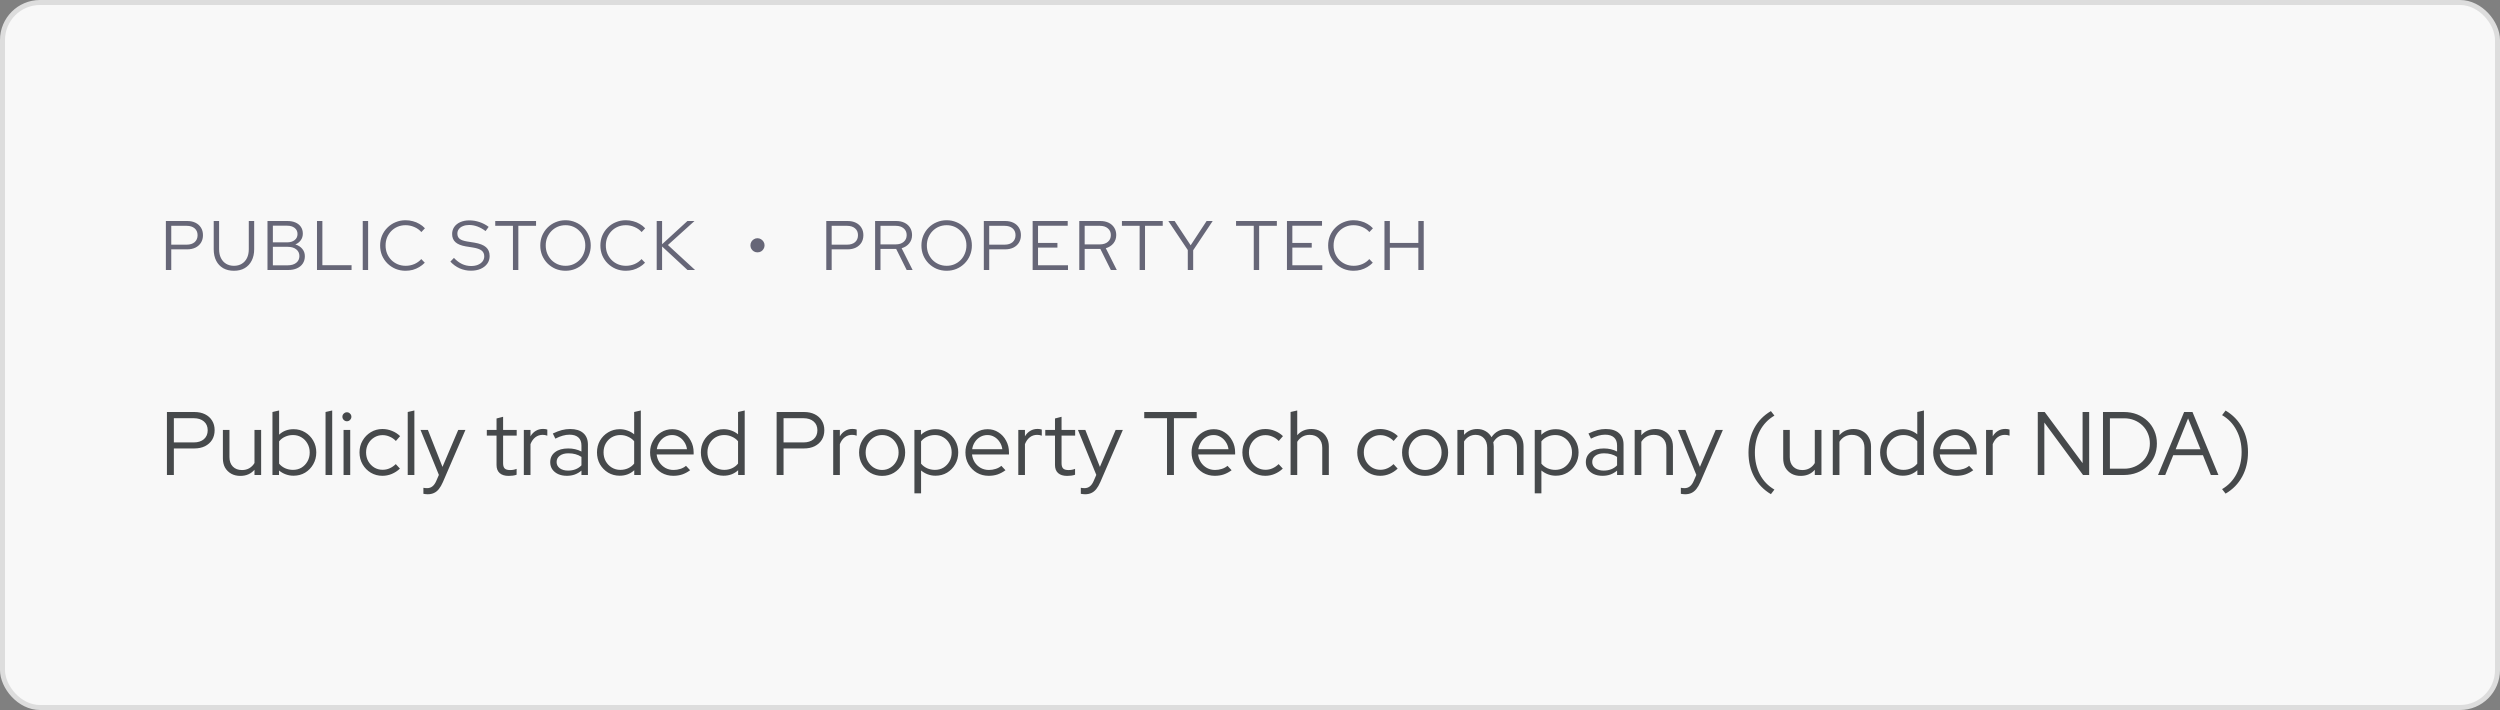
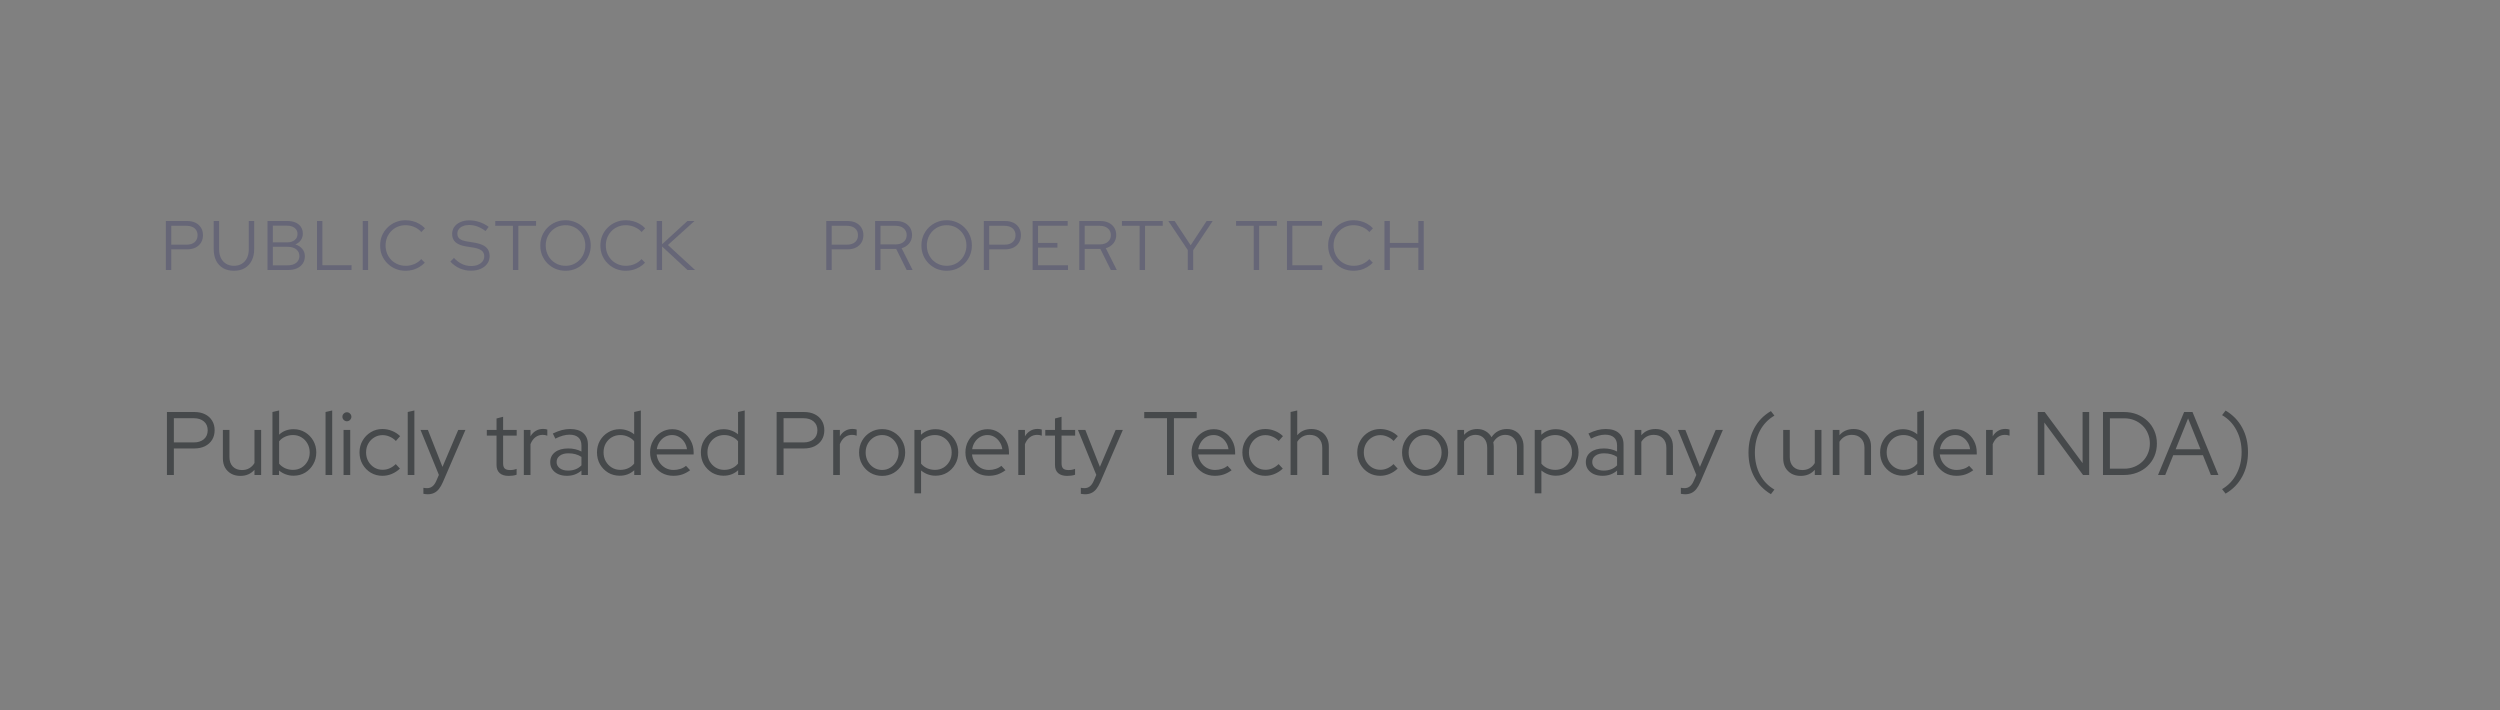
<svg xmlns="http://www.w3.org/2000/svg" width="500" height="142" viewBox="0 0 500 142" fill="none">
  <rect x="0" y="0" width="500" height="142" fill="#808080" stroke="none" />
-   <rect x="0.5" y="0.5" width="499" height="141" rx="7.5" fill="#F8F8F8" />
  <path d="M33.174 54V44.2H37.43C38.074 44.2 38.63 44.317 39.096 44.55C39.572 44.783 39.941 45.115 40.202 45.544C40.464 45.964 40.594 46.459 40.594 47.028C40.594 47.597 40.464 48.097 40.202 48.526C39.941 48.946 39.572 49.277 39.096 49.52C38.62 49.753 38.065 49.87 37.43 49.87H34.252V54H33.174ZM34.252 48.932H37.346C38.009 48.932 38.536 48.764 38.928 48.428C39.32 48.083 39.516 47.621 39.516 47.042C39.516 46.463 39.32 46.006 38.928 45.67C38.536 45.334 38.009 45.166 37.346 45.166H34.252V48.932ZM46.789 54.154C45.958 54.154 45.239 53.981 44.633 53.636C44.026 53.281 43.559 52.782 43.233 52.138C42.906 51.494 42.743 50.733 42.743 49.856V44.2H43.821V49.856C43.821 50.528 43.942 51.111 44.185 51.606C44.427 52.101 44.773 52.483 45.221 52.754C45.669 53.025 46.191 53.16 46.789 53.16C47.395 53.16 47.918 53.025 48.357 52.754C48.805 52.483 49.15 52.101 49.393 51.606C49.635 51.111 49.757 50.528 49.757 49.856V44.2H50.835V49.856C50.835 50.733 50.667 51.494 50.331 52.138C50.004 52.782 49.537 53.281 48.931 53.636C48.333 53.981 47.619 54.154 46.789 54.154ZM53.496 54V44.2H57.472C58.107 44.2 58.653 44.303 59.11 44.508C59.577 44.713 59.936 45.007 60.188 45.39C60.44 45.763 60.566 46.207 60.566 46.72C60.566 47.224 60.431 47.663 60.16 48.036C59.899 48.409 59.535 48.694 59.068 48.89C59.656 49.067 60.118 49.361 60.454 49.772C60.8 50.183 60.972 50.673 60.972 51.242C60.972 51.802 60.832 52.292 60.552 52.712C60.282 53.123 59.894 53.44 59.39 53.664C58.895 53.888 58.312 54 57.64 54H53.496ZM54.574 48.47H57.416C58.051 48.47 58.555 48.321 58.928 48.022C59.311 47.723 59.502 47.317 59.502 46.804C59.502 46.291 59.311 45.885 58.928 45.586C58.555 45.287 58.051 45.138 57.416 45.138H54.574V48.47ZM54.574 53.062H57.556C58.266 53.062 58.83 52.894 59.25 52.558C59.67 52.222 59.88 51.774 59.88 51.214C59.88 50.654 59.67 50.206 59.25 49.87C58.83 49.534 58.266 49.366 57.556 49.366H54.574V53.062ZM63.397 54V44.2H64.475V53.034H70.313V54H63.397ZM72.547 54V44.2H73.625V54H72.547ZM81.107 54.154C80.397 54.154 79.735 54.028 79.119 53.776C78.503 53.515 77.962 53.155 77.495 52.698C77.028 52.231 76.664 51.695 76.403 51.088C76.151 50.472 76.025 49.809 76.025 49.1C76.025 48.391 76.151 47.733 76.403 47.126C76.664 46.51 77.028 45.973 77.495 45.516C77.962 45.049 78.503 44.69 79.119 44.438C79.735 44.177 80.397 44.046 81.107 44.046C81.62 44.046 82.11 44.111 82.577 44.242C83.053 44.363 83.492 44.545 83.893 44.788C84.303 45.021 84.668 45.311 84.985 45.656L84.271 46.412C83.888 45.973 83.417 45.637 82.857 45.404C82.297 45.161 81.713 45.04 81.107 45.04C80.537 45.04 80.01 45.143 79.525 45.348C79.04 45.553 78.615 45.843 78.251 46.216C77.896 46.58 77.616 47.009 77.411 47.504C77.215 47.989 77.117 48.521 77.117 49.1C77.117 49.669 77.215 50.201 77.411 50.696C77.616 51.191 77.901 51.625 78.265 51.998C78.629 52.362 79.053 52.647 79.539 52.852C80.034 53.057 80.566 53.16 81.135 53.16C81.742 53.16 82.32 53.043 82.871 52.81C83.421 52.567 83.883 52.236 84.257 51.816L84.957 52.544C84.63 52.88 84.261 53.169 83.851 53.412C83.45 53.655 83.016 53.841 82.549 53.972C82.082 54.093 81.602 54.154 81.107 54.154ZM94.176 54.14C93.401 54.14 92.659 53.986 91.95 53.678C91.241 53.361 90.615 52.908 90.074 52.32L90.788 51.578C91.292 52.119 91.829 52.525 92.398 52.796C92.977 53.067 93.584 53.202 94.218 53.202C94.731 53.202 95.184 53.123 95.576 52.964C95.978 52.796 96.29 52.567 96.514 52.278C96.738 51.979 96.85 51.643 96.85 51.27C96.85 50.766 96.673 50.379 96.318 50.108C95.973 49.837 95.399 49.637 94.596 49.506L93.182 49.282C92.24 49.123 91.544 48.843 91.096 48.442C90.648 48.041 90.424 47.495 90.424 46.804C90.424 46.263 90.569 45.787 90.858 45.376C91.147 44.965 91.549 44.648 92.062 44.424C92.585 44.191 93.187 44.074 93.868 44.074C94.559 44.074 95.236 44.186 95.898 44.41C96.57 44.634 97.181 44.956 97.732 45.376L97.116 46.216C96.043 45.404 94.946 44.998 93.826 44.998C93.359 44.998 92.949 45.073 92.594 45.222C92.24 45.362 91.964 45.563 91.768 45.824C91.572 46.076 91.474 46.375 91.474 46.72C91.474 47.177 91.628 47.527 91.936 47.77C92.244 48.013 92.753 48.19 93.462 48.302L94.862 48.526C95.936 48.703 96.715 49.007 97.2 49.436C97.686 49.856 97.928 50.449 97.928 51.214C97.928 51.783 97.769 52.292 97.452 52.74C97.135 53.179 96.692 53.524 96.122 53.776C95.562 54.019 94.913 54.14 94.176 54.14ZM102.59 54V45.166H99.048V44.2H107.21V45.166H103.668V54H102.59ZM113.109 54.154C112.4 54.154 111.737 54.028 111.121 53.776C110.515 53.515 109.978 53.155 109.511 52.698C109.054 52.231 108.695 51.695 108.433 51.088C108.181 50.472 108.055 49.809 108.055 49.1C108.055 48.391 108.181 47.733 108.433 47.126C108.695 46.51 109.054 45.973 109.511 45.516C109.978 45.049 110.515 44.69 111.121 44.438C111.737 44.177 112.4 44.046 113.109 44.046C113.809 44.046 114.463 44.177 115.069 44.438C115.685 44.69 116.222 45.049 116.679 45.516C117.146 45.973 117.505 46.51 117.757 47.126C118.019 47.733 118.149 48.391 118.149 49.1C118.149 49.809 118.019 50.472 117.757 51.088C117.505 51.695 117.146 52.231 116.679 52.698C116.222 53.155 115.685 53.515 115.069 53.776C114.463 54.028 113.809 54.154 113.109 54.154ZM113.109 53.16C113.669 53.16 114.187 53.057 114.663 52.852C115.139 52.647 115.555 52.362 115.909 51.998C116.273 51.625 116.553 51.191 116.749 50.696C116.955 50.201 117.057 49.669 117.057 49.1C117.057 48.521 116.955 47.989 116.749 47.504C116.553 47.009 116.273 46.58 115.909 46.216C115.555 45.843 115.139 45.553 114.663 45.348C114.187 45.143 113.669 45.04 113.109 45.04C112.549 45.04 112.027 45.143 111.541 45.348C111.065 45.553 110.645 45.843 110.281 46.216C109.927 46.58 109.647 47.009 109.441 47.504C109.245 47.989 109.147 48.517 109.147 49.086C109.147 49.665 109.245 50.201 109.441 50.696C109.647 51.191 109.927 51.625 110.281 51.998C110.645 52.362 111.065 52.647 111.541 52.852C112.027 53.057 112.549 53.16 113.109 53.16ZM125.158 54.154C124.448 54.154 123.786 54.028 123.17 53.776C122.554 53.515 122.012 53.155 121.546 52.698C121.079 52.231 120.715 51.695 120.454 51.088C120.202 50.472 120.076 49.809 120.076 49.1C120.076 48.391 120.202 47.733 120.454 47.126C120.715 46.51 121.079 45.973 121.546 45.516C122.012 45.049 122.554 44.69 123.17 44.438C123.786 44.177 124.448 44.046 125.158 44.046C125.671 44.046 126.161 44.111 126.628 44.242C127.104 44.363 127.542 44.545 127.944 44.788C128.354 45.021 128.718 45.311 129.036 45.656L128.322 46.412C127.939 45.973 127.468 45.637 126.908 45.404C126.348 45.161 125.764 45.04 125.158 45.04C124.588 45.04 124.061 45.143 123.576 45.348C123.09 45.553 122.666 45.843 122.302 46.216C121.947 46.58 121.667 47.009 121.462 47.504C121.266 47.989 121.168 48.521 121.168 49.1C121.168 49.669 121.266 50.201 121.462 50.696C121.667 51.191 121.952 51.625 122.316 51.998C122.68 52.362 123.104 52.647 123.59 52.852C124.084 53.057 124.616 53.16 125.186 53.16C125.792 53.16 126.371 53.043 126.922 52.81C127.472 52.567 127.934 52.236 128.308 51.816L129.008 52.544C128.681 52.88 128.312 53.169 127.902 53.412C127.5 53.655 127.066 53.841 126.6 53.972C126.133 54.093 125.652 54.154 125.158 54.154ZM131.341 54V44.2H132.419V48.848L137.487 44.2H138.901L133.581 49.002L139.013 54H137.501L132.419 49.296V54H131.341Z" fill="#666677" />
-   <path d="M151.485 50.472C151.233 50.472 151 50.411 150.785 50.29C150.57 50.159 150.398 49.987 150.267 49.772C150.146 49.557 150.085 49.324 150.085 49.072C150.085 48.811 150.146 48.573 150.267 48.358C150.398 48.143 150.57 47.971 150.785 47.84C151 47.709 151.233 47.644 151.485 47.644C151.746 47.644 151.984 47.709 152.199 47.84C152.414 47.971 152.586 48.143 152.717 48.358C152.848 48.573 152.913 48.811 152.913 49.072C152.913 49.324 152.848 49.557 152.717 49.772C152.596 49.987 152.428 50.159 152.213 50.29C151.998 50.411 151.756 50.472 151.485 50.472Z" fill="#666677" />
-   <path d="M165.256 54V44.2H169.512C170.156 44.2 170.711 44.317 171.178 44.55C171.654 44.783 172.023 45.115 172.284 45.544C172.545 45.964 172.676 46.459 172.676 47.028C172.676 47.597 172.545 48.097 172.284 48.526C172.023 48.946 171.654 49.277 171.178 49.52C170.702 49.753 170.147 49.87 169.512 49.87H166.334V54H165.256ZM166.334 48.932H169.428C170.091 48.932 170.618 48.764 171.01 48.428C171.402 48.083 171.598 47.621 171.598 47.042C171.598 46.463 171.402 46.006 171.01 45.67C170.618 45.334 170.091 45.166 169.428 45.166H166.334V48.932ZM175.02 54V44.2H179.22C179.864 44.2 180.424 44.317 180.9 44.55C181.376 44.783 181.745 45.11 182.006 45.53C182.277 45.95 182.412 46.445 182.412 47.014C182.412 47.658 182.221 48.213 181.838 48.68C181.465 49.137 180.961 49.459 180.326 49.646L182.524 54H181.334L179.234 49.786H176.098V54H175.02ZM176.098 48.876H179.15C179.813 48.876 180.34 48.708 180.732 48.372C181.134 48.036 181.334 47.583 181.334 47.014C181.334 46.454 181.134 46.006 180.732 45.67C180.34 45.334 179.813 45.166 179.15 45.166H176.098V48.876ZM189.336 54.154C188.626 54.154 187.964 54.028 187.348 53.776C186.741 53.515 186.204 53.155 185.738 52.698C185.28 52.231 184.921 51.695 184.66 51.088C184.408 50.472 184.282 49.809 184.282 49.1C184.282 48.391 184.408 47.733 184.66 47.126C184.921 46.51 185.28 45.973 185.738 45.516C186.204 45.049 186.741 44.69 187.348 44.438C187.964 44.177 188.626 44.046 189.336 44.046C190.036 44.046 190.689 44.177 191.296 44.438C191.912 44.69 192.448 45.049 192.906 45.516C193.372 45.973 193.732 46.51 193.984 47.126C194.245 47.733 194.376 48.391 194.376 49.1C194.376 49.809 194.245 50.472 193.984 51.088C193.732 51.695 193.372 52.231 192.906 52.698C192.448 53.155 191.912 53.515 191.296 53.776C190.689 54.028 190.036 54.154 189.336 54.154ZM189.336 53.16C189.896 53.16 190.414 53.057 190.89 52.852C191.366 52.647 191.781 52.362 192.136 51.998C192.5 51.625 192.78 51.191 192.976 50.696C193.181 50.201 193.284 49.669 193.284 49.1C193.284 48.521 193.181 47.989 192.976 47.504C192.78 47.009 192.5 46.58 192.136 46.216C191.781 45.843 191.366 45.553 190.89 45.348C190.414 45.143 189.896 45.04 189.336 45.04C188.776 45.04 188.253 45.143 187.768 45.348C187.292 45.553 186.872 45.843 186.508 46.216C186.153 46.58 185.873 47.009 185.668 47.504C185.472 47.989 185.374 48.517 185.374 49.086C185.374 49.665 185.472 50.201 185.668 50.696C185.873 51.191 186.153 51.625 186.508 51.998C186.872 52.362 187.292 52.647 187.768 52.852C188.253 53.057 188.776 53.16 189.336 53.16ZM196.764 54V44.2H201.02C201.664 44.2 202.219 44.317 202.686 44.55C203.162 44.783 203.531 45.115 203.792 45.544C204.053 45.964 204.184 46.459 204.184 47.028C204.184 47.597 204.053 48.097 203.792 48.526C203.531 48.946 203.162 49.277 202.686 49.52C202.21 49.753 201.655 49.87 201.02 49.87H197.842V54H196.764ZM197.842 48.932H200.936C201.599 48.932 202.126 48.764 202.518 48.428C202.91 48.083 203.106 47.621 203.106 47.042C203.106 46.463 202.91 46.006 202.518 45.67C202.126 45.334 201.599 45.166 200.936 45.166H197.842V48.932ZM206.529 54V44.2H213.543V45.152H207.607V48.582H211.485V49.52H207.607V53.048H213.599V54H206.529ZM215.856 54V44.2H220.056C220.7 44.2 221.26 44.317 221.736 44.55C222.212 44.783 222.58 45.11 222.842 45.53C223.112 45.95 223.248 46.445 223.248 47.014C223.248 47.658 223.056 48.213 222.674 48.68C222.3 49.137 221.796 49.459 221.162 49.646L223.36 54H222.17L220.07 49.786H216.934V54H215.856ZM216.934 48.876H219.986C220.648 48.876 221.176 48.708 221.568 48.372C221.969 48.036 222.17 47.583 222.17 47.014C222.17 46.454 221.969 46.006 221.568 45.67C221.176 45.334 220.648 45.166 219.986 45.166H216.934V48.876ZM227.926 54V45.166H224.384V44.2H232.546V45.166H229.004V54H227.926ZM237.557 54V50.01L233.665 44.2H234.925L238.131 49.058L241.323 44.2H242.541L238.635 50.052V54H237.557ZM250.752 54V45.166H247.21V44.2H255.372V45.166H251.83V54H250.752ZM257.391 54V44.2H264.405V45.152H258.469V48.582H262.347V49.52H258.469V53.048H264.461V54H257.391ZM270.709 54.154C269.999 54.154 269.337 54.028 268.721 53.776C268.105 53.515 267.563 53.155 267.097 52.698C266.63 52.231 266.266 51.695 266.005 51.088C265.753 50.472 265.627 49.809 265.627 49.1C265.627 48.391 265.753 47.733 266.005 47.126C266.266 46.51 266.63 45.973 267.097 45.516C267.563 45.049 268.105 44.69 268.721 44.438C269.337 44.177 269.999 44.046 270.709 44.046C271.222 44.046 271.712 44.111 272.179 44.242C272.655 44.363 273.093 44.545 273.495 44.788C273.905 45.021 274.269 45.311 274.587 45.656L273.873 46.412C273.49 45.973 273.019 45.637 272.459 45.404C271.899 45.161 271.315 45.04 270.709 45.04C270.139 45.04 269.612 45.143 269.127 45.348C268.641 45.553 268.217 45.843 267.853 46.216C267.498 46.58 267.218 47.009 267.013 47.504C266.817 47.989 266.719 48.521 266.719 49.1C266.719 49.669 266.817 50.201 267.013 50.696C267.218 51.191 267.503 51.625 267.867 51.998C268.231 52.362 268.655 52.647 269.141 52.852C269.635 53.057 270.167 53.16 270.737 53.16C271.343 53.16 271.922 53.043 272.473 52.81C273.023 52.567 273.485 52.236 273.859 51.816L274.559 52.544C274.232 52.88 273.863 53.169 273.453 53.412C273.051 53.655 272.617 53.841 272.151 53.972C271.684 54.093 271.203 54.154 270.709 54.154ZM276.892 54V44.2H277.97V48.582H283.668V44.2H284.746V54H283.668V49.548H277.97V54H276.892Z" fill="#666677" />
+   <path d="M165.256 54V44.2H169.512C170.156 44.2 170.711 44.317 171.178 44.55C171.654 44.783 172.023 45.115 172.284 45.544C172.545 45.964 172.676 46.459 172.676 47.028C172.676 47.597 172.545 48.097 172.284 48.526C172.023 48.946 171.654 49.277 171.178 49.52C170.702 49.753 170.147 49.87 169.512 49.87H166.334V54H165.256ZM166.334 48.932H169.428C170.091 48.932 170.618 48.764 171.01 48.428C171.402 48.083 171.598 47.621 171.598 47.042C171.598 46.463 171.402 46.006 171.01 45.67C170.618 45.334 170.091 45.166 169.428 45.166H166.334V48.932ZM175.02 54V44.2H179.22C179.864 44.2 180.424 44.317 180.9 44.55C181.376 44.783 181.745 45.11 182.006 45.53C182.277 45.95 182.412 46.445 182.412 47.014C182.412 47.658 182.221 48.213 181.838 48.68C181.465 49.137 180.961 49.459 180.326 49.646L182.524 54H181.334L179.234 49.786H176.098V54H175.02ZM176.098 48.876H179.15C179.813 48.876 180.34 48.708 180.732 48.372C181.134 48.036 181.334 47.583 181.334 47.014C181.334 46.454 181.134 46.006 180.732 45.67C180.34 45.334 179.813 45.166 179.15 45.166H176.098V48.876ZM189.336 54.154C188.626 54.154 187.964 54.028 187.348 53.776C186.741 53.515 186.204 53.155 185.738 52.698C185.28 52.231 184.921 51.695 184.66 51.088C184.408 50.472 184.282 49.809 184.282 49.1C184.282 48.391 184.408 47.733 184.66 47.126C184.921 46.51 185.28 45.973 185.738 45.516C186.204 45.049 186.741 44.69 187.348 44.438C187.964 44.177 188.626 44.046 189.336 44.046C190.036 44.046 190.689 44.177 191.296 44.438C191.912 44.69 192.448 45.049 192.906 45.516C193.372 45.973 193.732 46.51 193.984 47.126C194.245 47.733 194.376 48.391 194.376 49.1C194.376 49.809 194.245 50.472 193.984 51.088C193.732 51.695 193.372 52.231 192.906 52.698C192.448 53.155 191.912 53.515 191.296 53.776C190.689 54.028 190.036 54.154 189.336 54.154ZM189.336 53.16C189.896 53.16 190.414 53.057 190.89 52.852C191.366 52.647 191.781 52.362 192.136 51.998C192.5 51.625 192.78 51.191 192.976 50.696C193.181 50.201 193.284 49.669 193.284 49.1C193.284 48.521 193.181 47.989 192.976 47.504C192.78 47.009 192.5 46.58 192.136 46.216C191.781 45.843 191.366 45.553 190.89 45.348C190.414 45.143 189.896 45.04 189.336 45.04C188.776 45.04 188.253 45.143 187.768 45.348C187.292 45.553 186.872 45.843 186.508 46.216C186.153 46.58 185.873 47.009 185.668 47.504C185.472 47.989 185.374 48.517 185.374 49.086C185.374 49.665 185.472 50.201 185.668 50.696C185.873 51.191 186.153 51.625 186.508 51.998C186.872 52.362 187.292 52.647 187.768 52.852C188.253 53.057 188.776 53.16 189.336 53.16ZM196.764 54V44.2H201.02C201.664 44.2 202.219 44.317 202.686 44.55C203.162 44.783 203.531 45.115 203.792 45.544C204.053 45.964 204.184 46.459 204.184 47.028C204.184 47.597 204.053 48.097 203.792 48.526C203.531 48.946 203.162 49.277 202.686 49.52C202.21 49.753 201.655 49.87 201.02 49.87H197.842V54H196.764ZM197.842 48.932H200.936C201.599 48.932 202.126 48.764 202.518 48.428C202.91 48.083 203.106 47.621 203.106 47.042C203.106 46.463 202.91 46.006 202.518 45.67C202.126 45.334 201.599 45.166 200.936 45.166H197.842V48.932ZM206.529 54V44.2H213.543V45.152H207.607V48.582H211.485V49.52H207.607V53.048H213.599V54H206.529ZM215.856 54V44.2H220.056C220.7 44.2 221.26 44.317 221.736 44.55C222.212 44.783 222.58 45.11 222.842 45.53C223.112 45.95 223.248 46.445 223.248 47.014C223.248 47.658 223.056 48.213 222.674 48.68C222.3 49.137 221.796 49.459 221.162 49.646L223.36 54H222.17L220.07 49.786H216.934V54H215.856ZM216.934 48.876H219.986C220.648 48.876 221.176 48.708 221.568 48.372C221.969 48.036 222.17 47.583 222.17 47.014C222.17 46.454 221.969 46.006 221.568 45.67C221.176 45.334 220.648 45.166 219.986 45.166H216.934V48.876ZM227.926 54V45.166H224.384V44.2H232.546V45.166H229.004V54H227.926ZM237.557 54V50.01L233.665 44.2H234.925L238.131 49.058L241.323 44.2H242.541L238.635 50.052V54H237.557ZM250.752 54V45.166H247.21V44.2H255.372V45.166H251.83V54H250.752ZM257.391 54V44.2H264.405V45.152H258.469V48.582H262.347H258.469V53.048H264.461V54H257.391ZM270.709 54.154C269.999 54.154 269.337 54.028 268.721 53.776C268.105 53.515 267.563 53.155 267.097 52.698C266.63 52.231 266.266 51.695 266.005 51.088C265.753 50.472 265.627 49.809 265.627 49.1C265.627 48.391 265.753 47.733 266.005 47.126C266.266 46.51 266.63 45.973 267.097 45.516C267.563 45.049 268.105 44.69 268.721 44.438C269.337 44.177 269.999 44.046 270.709 44.046C271.222 44.046 271.712 44.111 272.179 44.242C272.655 44.363 273.093 44.545 273.495 44.788C273.905 45.021 274.269 45.311 274.587 45.656L273.873 46.412C273.49 45.973 273.019 45.637 272.459 45.404C271.899 45.161 271.315 45.04 270.709 45.04C270.139 45.04 269.612 45.143 269.127 45.348C268.641 45.553 268.217 45.843 267.853 46.216C267.498 46.58 267.218 47.009 267.013 47.504C266.817 47.989 266.719 48.521 266.719 49.1C266.719 49.669 266.817 50.201 267.013 50.696C267.218 51.191 267.503 51.625 267.867 51.998C268.231 52.362 268.655 52.647 269.141 52.852C269.635 53.057 270.167 53.16 270.737 53.16C271.343 53.16 271.922 53.043 272.473 52.81C273.023 52.567 273.485 52.236 273.859 51.816L274.559 52.544C274.232 52.88 273.863 53.169 273.453 53.412C273.051 53.655 272.617 53.841 272.151 53.972C271.684 54.093 271.203 54.154 270.709 54.154ZM276.892 54V44.2H277.97V48.582H283.668V44.2H284.746V54H283.668V49.548H277.97V54H276.892Z" fill="#666677" />
  <path d="M33.386 95V82.4H38.858C39.686 82.4 40.4 82.55 41 82.85C41.612 83.15 42.086 83.576 42.422 84.128C42.758 84.668 42.926 85.304 42.926 86.036C42.926 86.768 42.758 87.41 42.422 87.962C42.086 88.502 41.612 88.928 41 89.24C40.388 89.54 39.674 89.69 38.858 89.69H34.772V95H33.386ZM34.772 88.484H38.75C39.602 88.484 40.28 88.268 40.784 87.836C41.288 87.392 41.54 86.798 41.54 86.054C41.54 85.31 41.288 84.722 40.784 84.29C40.28 83.858 39.602 83.642 38.75 83.642H34.772V88.484ZM48.069 95.18C47.385 95.18 46.779 95.036 46.251 94.748C45.722 94.448 45.309 94.04 45.008 93.524C44.721 92.996 44.577 92.384 44.577 91.688V85.982H45.891V91.418C45.891 92.222 46.118 92.858 46.575 93.326C47.031 93.782 47.642 94.01 48.41 94.01C48.95 94.01 49.431 93.89 49.85 93.65C50.282 93.398 50.63 93.05 50.895 92.606V85.982H52.227V95H50.895V93.956C50.187 94.772 49.245 95.18 48.069 95.18ZM54.491 95V82.4L55.823 82.094V86.936C56.591 86.204 57.557 85.838 58.721 85.838C59.573 85.838 60.341 86.048 61.025 86.468C61.709 86.876 62.249 87.428 62.645 88.124C63.053 88.82 63.257 89.606 63.257 90.482C63.257 91.358 63.053 92.15 62.645 92.858C62.249 93.554 61.709 94.112 61.025 94.532C60.341 94.94 59.567 95.144 58.703 95.144C58.175 95.144 57.659 95.054 57.155 94.874C56.663 94.694 56.213 94.436 55.805 94.1V95H54.491ZM58.595 93.974C59.231 93.974 59.801 93.824 60.305 93.524C60.809 93.212 61.205 92.798 61.493 92.282C61.793 91.754 61.943 91.16 61.943 90.5C61.943 89.84 61.793 89.246 61.493 88.718C61.205 88.19 60.809 87.776 60.305 87.476C59.801 87.164 59.231 87.008 58.595 87.008C58.031 87.008 57.503 87.122 57.011 87.35C56.531 87.566 56.135 87.872 55.823 88.268V92.732C56.135 93.116 56.537 93.422 57.029 93.65C57.521 93.866 58.043 93.974 58.595 93.974ZM65.109 95V82.4L66.441 82.094V95H65.109ZM68.712 95V85.982H70.044V95H68.712ZM69.378 84.254C69.138 84.254 68.928 84.164 68.748 83.984C68.568 83.804 68.478 83.594 68.478 83.354C68.478 83.102 68.568 82.892 68.748 82.724C68.928 82.544 69.138 82.454 69.378 82.454C69.63 82.454 69.84 82.544 70.008 82.724C70.188 82.892 70.278 83.102 70.278 83.354C70.278 83.594 70.188 83.804 70.008 83.984C69.84 84.164 69.63 84.254 69.378 84.254ZM76.492 95.162C75.64 95.162 74.866 94.958 74.17 94.55C73.474 94.13 72.922 93.566 72.514 92.858C72.106 92.15 71.902 91.358 71.902 90.482C71.902 89.606 72.106 88.82 72.514 88.124C72.922 87.416 73.474 86.852 74.17 86.432C74.866 86.012 75.64 85.802 76.492 85.802C77.152 85.802 77.788 85.928 78.4 86.18C79.012 86.42 79.552 86.768 80.02 87.224L79.174 88.196C78.814 87.812 78.4 87.524 77.932 87.332C77.476 87.128 77.002 87.026 76.51 87.026C75.898 87.026 75.34 87.182 74.836 87.494C74.344 87.794 73.948 88.208 73.648 88.736C73.36 89.252 73.216 89.834 73.216 90.482C73.216 91.13 73.36 91.718 73.648 92.246C73.948 92.774 74.35 93.194 74.854 93.506C75.358 93.806 75.916 93.956 76.528 93.956C77.02 93.956 77.482 93.86 77.914 93.668C78.358 93.476 78.772 93.194 79.156 92.822L79.984 93.722C79.504 94.178 78.964 94.532 78.364 94.784C77.764 95.036 77.14 95.162 76.492 95.162ZM81.544 95V82.4L82.876 82.094V95H81.544ZM85.526 98.852C85.358 98.852 85.196 98.84 85.04 98.816C84.896 98.804 84.776 98.786 84.68 98.762V97.556C84.884 97.604 85.136 97.628 85.436 97.628C86.228 97.628 86.828 97.16 87.236 96.224L87.776 94.982L84.104 85.982H85.58L88.496 93.38L91.646 85.982H93.086L88.586 96.404C88.334 96.98 88.064 97.448 87.776 97.808C87.488 98.168 87.158 98.432 86.786 98.6C86.426 98.768 86.006 98.852 85.526 98.852ZM101.737 95.18C100.957 95.18 100.357 94.994 99.937 94.622C99.517 94.25 99.307 93.71 99.307 93.002V87.116H97.363V85.982H99.307V83.696L100.621 83.354V85.982H103.339V87.116H100.621V92.66C100.621 93.14 100.729 93.488 100.945 93.704C101.161 93.908 101.515 94.01 102.007 94.01C102.259 94.01 102.481 93.992 102.673 93.956C102.877 93.92 103.093 93.86 103.321 93.776V94.946C103.093 95.03 102.835 95.09 102.547 95.126C102.271 95.162 102.001 95.18 101.737 95.18ZM104.765 95V85.982H106.097V87.26C106.373 86.792 106.721 86.432 107.141 86.18C107.573 85.916 108.065 85.784 108.617 85.784C108.929 85.784 109.211 85.826 109.463 85.91V87.134C109.307 87.074 109.151 87.032 108.995 87.008C108.839 86.984 108.683 86.972 108.527 86.972C107.975 86.972 107.489 87.134 107.069 87.458C106.661 87.77 106.337 88.226 106.097 88.826V95H104.765ZM113.374 95.162C112.714 95.162 112.132 95.048 111.628 94.82C111.136 94.592 110.746 94.274 110.458 93.866C110.182 93.458 110.044 92.984 110.044 92.444C110.044 91.592 110.368 90.92 111.016 90.428C111.664 89.936 112.54 89.69 113.644 89.69C114.616 89.69 115.498 89.894 116.29 90.302V89.114C116.29 88.394 116.086 87.854 115.678 87.494C115.27 87.122 114.676 86.936 113.896 86.936C113.452 86.936 113.002 87.002 112.546 87.134C112.102 87.254 111.61 87.452 111.07 87.728L110.566 86.702C111.214 86.39 111.814 86.162 112.366 86.018C112.918 85.874 113.47 85.802 114.022 85.802C115.162 85.802 116.038 86.072 116.65 86.612C117.274 87.152 117.586 87.926 117.586 88.934V95H116.29V94.118C115.882 94.466 115.432 94.73 114.94 94.91C114.46 95.078 113.938 95.162 113.374 95.162ZM111.322 92.408C111.322 92.912 111.532 93.326 111.952 93.65C112.384 93.962 112.936 94.118 113.608 94.118C114.148 94.118 114.64 94.034 115.084 93.866C115.528 93.698 115.93 93.434 116.29 93.074V91.382C115.918 91.13 115.522 90.95 115.102 90.842C114.682 90.722 114.208 90.662 113.68 90.662C112.96 90.662 112.384 90.824 111.952 91.148C111.532 91.46 111.322 91.88 111.322 92.408ZM123.934 95.144C123.094 95.144 122.326 94.94 121.63 94.532C120.946 94.112 120.4 93.554 119.992 92.858C119.596 92.15 119.398 91.358 119.398 90.482C119.398 89.606 119.596 88.82 119.992 88.124C120.4 87.428 120.946 86.876 121.63 86.468C122.326 86.048 123.1 85.838 123.952 85.838C124.48 85.838 124.99 85.928 125.482 86.108C125.974 86.276 126.424 86.528 126.832 86.864V82.4L128.164 82.094V95H126.85V94.046C126.058 94.778 125.086 95.144 123.934 95.144ZM124.06 93.974C124.624 93.974 125.146 93.866 125.626 93.65C126.118 93.422 126.52 93.11 126.832 92.714V88.25C126.52 87.866 126.118 87.566 125.626 87.35C125.146 87.122 124.624 87.008 124.06 87.008C123.436 87.008 122.866 87.158 122.35 87.458C121.846 87.758 121.444 88.172 121.144 88.7C120.856 89.216 120.712 89.804 120.712 90.464C120.712 91.124 120.856 91.718 121.144 92.246C121.444 92.774 121.846 93.194 122.35 93.506C122.866 93.818 123.436 93.974 124.06 93.974ZM134.659 95.162C133.795 95.162 133.009 94.958 132.301 94.55C131.605 94.13 131.047 93.566 130.627 92.858C130.219 92.15 130.015 91.358 130.015 90.482C130.015 89.618 130.213 88.838 130.609 88.142C131.005 87.434 131.539 86.876 132.211 86.468C132.883 86.048 133.633 85.838 134.461 85.838C135.265 85.838 135.985 86.048 136.621 86.468C137.269 86.876 137.779 87.434 138.151 88.142C138.535 88.838 138.727 89.618 138.727 90.482V90.896H131.329C131.401 91.484 131.587 92.012 131.887 92.48C132.199 92.948 132.601 93.32 133.093 93.596C133.585 93.86 134.125 93.992 134.713 93.992C135.181 93.992 135.637 93.92 136.081 93.776C136.525 93.632 136.897 93.428 137.197 93.164L138.025 94.046C137.521 94.418 136.993 94.7 136.441 94.892C135.901 95.072 135.307 95.162 134.659 95.162ZM131.365 89.834H137.395C137.323 89.294 137.143 88.814 136.855 88.394C136.579 87.962 136.231 87.626 135.811 87.386C135.391 87.134 134.929 87.008 134.425 87.008C133.909 87.008 133.435 87.128 133.003 87.368C132.571 87.608 132.211 87.944 131.923 88.376C131.635 88.796 131.449 89.282 131.365 89.834ZM144.711 95.144C143.871 95.144 143.103 94.94 142.407 94.532C141.723 94.112 141.177 93.554 140.769 92.858C140.373 92.15 140.175 91.358 140.175 90.482C140.175 89.606 140.373 88.82 140.769 88.124C141.177 87.428 141.723 86.876 142.407 86.468C143.103 86.048 143.877 85.838 144.729 85.838C145.257 85.838 145.767 85.928 146.259 86.108C146.751 86.276 147.201 86.528 147.609 86.864V82.4L148.941 82.094V95H147.627V94.046C146.835 94.778 145.863 95.144 144.711 95.144ZM144.837 93.974C145.401 93.974 145.923 93.866 146.403 93.65C146.895 93.422 147.297 93.11 147.609 92.714V88.25C147.297 87.866 146.895 87.566 146.403 87.35C145.923 87.122 145.401 87.008 144.837 87.008C144.213 87.008 143.643 87.158 143.127 87.458C142.623 87.758 142.221 88.172 141.921 88.7C141.633 89.216 141.489 89.804 141.489 90.464C141.489 91.124 141.633 91.718 141.921 92.246C142.221 92.774 142.623 93.194 143.127 93.506C143.643 93.818 144.213 93.974 144.837 93.974ZM155.325 95V82.4H160.797C161.625 82.4 162.339 82.55 162.939 82.85C163.551 83.15 164.025 83.576 164.361 84.128C164.697 84.668 164.865 85.304 164.865 86.036C164.865 86.768 164.697 87.41 164.361 87.962C164.025 88.502 163.551 88.928 162.939 89.24C162.327 89.54 161.613 89.69 160.797 89.69H156.711V95H155.325ZM156.711 88.484H160.689C161.541 88.484 162.219 88.268 162.723 87.836C163.227 87.392 163.479 86.798 163.479 86.054C163.479 85.31 163.227 84.722 162.723 84.29C162.219 83.858 161.541 83.642 160.689 83.642H156.711V88.484ZM166.64 95V85.982H167.972V87.26C168.248 86.792 168.596 86.432 169.016 86.18C169.448 85.916 169.94 85.784 170.492 85.784C170.804 85.784 171.086 85.826 171.338 85.91V87.134C171.182 87.074 171.026 87.032 170.87 87.008C170.714 86.984 170.558 86.972 170.402 86.972C169.85 86.972 169.364 87.134 168.944 87.458C168.536 87.77 168.212 88.226 167.972 88.826V95H166.64ZM176.424 95.18C175.572 95.18 174.792 94.976 174.084 94.568C173.388 94.148 172.836 93.584 172.428 92.876C172.02 92.168 171.816 91.376 171.816 90.5C171.816 89.624 172.02 88.832 172.428 88.124C172.836 87.416 173.388 86.858 174.084 86.45C174.792 86.03 175.572 85.82 176.424 85.82C177.288 85.82 178.068 86.03 178.764 86.45C179.46 86.858 180.012 87.416 180.42 88.124C180.828 88.832 181.032 89.624 181.032 90.5C181.032 91.376 180.828 92.168 180.42 92.876C180.012 93.584 179.46 94.148 178.764 94.568C178.068 94.976 177.288 95.18 176.424 95.18ZM176.424 93.992C177.036 93.992 177.588 93.836 178.08 93.524C178.584 93.212 178.98 92.792 179.268 92.264C179.568 91.736 179.718 91.148 179.718 90.5C179.718 89.84 179.568 89.252 179.268 88.736C178.98 88.208 178.584 87.788 178.08 87.476C177.588 87.164 177.036 87.008 176.424 87.008C175.812 87.008 175.254 87.164 174.75 87.476C174.258 87.788 173.862 88.208 173.562 88.736C173.274 89.252 173.13 89.84 173.13 90.5C173.13 91.148 173.274 91.736 173.562 92.264C173.862 92.792 174.258 93.212 174.75 93.524C175.254 93.836 175.812 93.992 176.424 93.992ZM182.882 98.672V85.982H184.196V86.954C184.976 86.21 185.948 85.838 187.112 85.838C187.964 85.838 188.732 86.048 189.416 86.468C190.1 86.876 190.64 87.428 191.036 88.124C191.444 88.82 191.648 89.606 191.648 90.482C191.648 91.358 191.444 92.15 191.036 92.858C190.64 93.554 190.1 94.112 189.416 94.532C188.732 94.94 187.958 95.144 187.094 95.144C186.566 95.144 186.056 95.054 185.564 94.874C185.072 94.694 184.622 94.436 184.214 94.1V98.672H182.882ZM186.986 93.974C187.622 93.974 188.192 93.824 188.696 93.524C189.2 93.212 189.596 92.798 189.884 92.282C190.184 91.754 190.334 91.16 190.334 90.5C190.334 89.84 190.184 89.246 189.884 88.718C189.596 88.19 189.2 87.776 188.696 87.476C188.192 87.164 187.622 87.008 186.986 87.008C186.422 87.008 185.894 87.122 185.402 87.35C184.922 87.566 184.526 87.872 184.214 88.268V92.732C184.526 93.116 184.928 93.422 185.42 93.65C185.912 93.866 186.434 93.974 186.986 93.974ZM197.729 95.162C196.865 95.162 196.079 94.958 195.371 94.55C194.675 94.13 194.117 93.566 193.697 92.858C193.289 92.15 193.085 91.358 193.085 90.482C193.085 89.618 193.283 88.838 193.679 88.142C194.075 87.434 194.609 86.876 195.281 86.468C195.953 86.048 196.703 85.838 197.531 85.838C198.335 85.838 199.055 86.048 199.691 86.468C200.339 86.876 200.849 87.434 201.221 88.142C201.605 88.838 201.797 89.618 201.797 90.482V90.896H194.399C194.471 91.484 194.657 92.012 194.957 92.48C195.269 92.948 195.671 93.32 196.163 93.596C196.655 93.86 197.195 93.992 197.783 93.992C198.251 93.992 198.707 93.92 199.151 93.776C199.595 93.632 199.967 93.428 200.267 93.164L201.095 94.046C200.591 94.418 200.063 94.7 199.511 94.892C198.971 95.072 198.377 95.162 197.729 95.162ZM194.435 89.834H200.465C200.393 89.294 200.213 88.814 199.925 88.394C199.649 87.962 199.301 87.626 198.881 87.386C198.461 87.134 197.999 87.008 197.495 87.008C196.979 87.008 196.505 87.128 196.073 87.368C195.641 87.608 195.281 87.944 194.993 88.376C194.705 88.796 194.519 89.282 194.435 89.834ZM203.659 95V85.982H204.991V87.26C205.267 86.792 205.615 86.432 206.035 86.18C206.467 85.916 206.959 85.784 207.511 85.784C207.823 85.784 208.105 85.826 208.357 85.91V87.134C208.201 87.074 208.045 87.032 207.889 87.008C207.733 86.984 207.577 86.972 207.421 86.972C206.869 86.972 206.383 87.134 205.963 87.458C205.555 87.77 205.231 88.226 204.991 88.826V95H203.659ZM213.428 95.18C212.648 95.18 212.048 94.994 211.628 94.622C211.208 94.25 210.998 93.71 210.998 93.002V87.116H209.054V85.982H210.998V83.696L212.312 83.354V85.982H215.03V87.116H212.312V92.66C212.312 93.14 212.42 93.488 212.636 93.704C212.852 93.908 213.206 94.01 213.698 94.01C213.95 94.01 214.172 93.992 214.364 93.956C214.568 93.92 214.784 93.86 215.012 93.776V94.946C214.784 95.03 214.526 95.09 214.238 95.126C213.962 95.162 213.692 95.18 213.428 95.18ZM217.01 98.852C216.842 98.852 216.68 98.84 216.524 98.816C216.38 98.804 216.26 98.786 216.164 98.762V97.556C216.368 97.604 216.62 97.628 216.92 97.628C217.712 97.628 218.312 97.16 218.72 96.224L219.26 94.982L215.588 85.982H217.064L219.98 93.38L223.13 85.982H224.57L220.07 96.404C219.818 96.98 219.548 97.448 219.26 97.808C218.972 98.168 218.642 98.432 218.27 98.6C217.91 98.768 217.49 98.852 217.01 98.852ZM233.401 95V83.642H228.847V82.4H239.341V83.642H234.787V95H233.401ZM242.958 95.162C242.094 95.162 241.308 94.958 240.6 94.55C239.904 94.13 239.346 93.566 238.926 92.858C238.518 92.15 238.314 91.358 238.314 90.482C238.314 89.618 238.512 88.838 238.908 88.142C239.304 87.434 239.838 86.876 240.51 86.468C241.182 86.048 241.932 85.838 242.76 85.838C243.564 85.838 244.284 86.048 244.92 86.468C245.568 86.876 246.078 87.434 246.45 88.142C246.834 88.838 247.026 89.618 247.026 90.482V90.896H239.628C239.7 91.484 239.886 92.012 240.186 92.48C240.498 92.948 240.9 93.32 241.392 93.596C241.884 93.86 242.424 93.992 243.012 93.992C243.48 93.992 243.936 93.92 244.38 93.776C244.824 93.632 245.196 93.428 245.496 93.164L246.324 94.046C245.82 94.418 245.292 94.7 244.74 94.892C244.2 95.072 243.606 95.162 242.958 95.162ZM239.664 89.834H245.694C245.622 89.294 245.442 88.814 245.154 88.394C244.878 87.962 244.53 87.626 244.11 87.386C243.69 87.134 243.228 87.008 242.724 87.008C242.208 87.008 241.734 87.128 241.302 87.368C240.87 87.608 240.51 87.944 240.222 88.376C239.934 88.796 239.748 89.282 239.664 89.834ZM253.064 95.162C252.212 95.162 251.438 94.958 250.742 94.55C250.046 94.13 249.494 93.566 249.086 92.858C248.678 92.15 248.474 91.358 248.474 90.482C248.474 89.606 248.678 88.82 249.086 88.124C249.494 87.416 250.046 86.852 250.742 86.432C251.438 86.012 252.212 85.802 253.064 85.802C253.724 85.802 254.36 85.928 254.972 86.18C255.584 86.42 256.124 86.768 256.592 87.224L255.746 88.196C255.386 87.812 254.972 87.524 254.504 87.332C254.048 87.128 253.574 87.026 253.082 87.026C252.47 87.026 251.912 87.182 251.408 87.494C250.916 87.794 250.52 88.208 250.22 88.736C249.932 89.252 249.788 89.834 249.788 90.482C249.788 91.13 249.932 91.718 250.22 92.246C250.52 92.774 250.922 93.194 251.426 93.506C251.93 93.806 252.488 93.956 253.1 93.956C253.592 93.956 254.054 93.86 254.486 93.668C254.93 93.476 255.344 93.194 255.728 92.822L256.556 93.722C256.076 94.178 255.536 94.532 254.936 94.784C254.336 95.036 253.712 95.162 253.064 95.162ZM258.116 95V82.4L259.448 82.094V87.044C260.156 86.216 261.104 85.802 262.292 85.802C262.976 85.802 263.576 85.952 264.092 86.252C264.62 86.54 265.028 86.948 265.316 87.476C265.616 87.992 265.766 88.598 265.766 89.294V95H264.452V89.564C264.452 88.76 264.224 88.13 263.768 87.674C263.324 87.206 262.712 86.972 261.932 86.972C261.392 86.972 260.912 87.092 260.492 87.332C260.072 87.572 259.724 87.914 259.448 88.358V95H258.116ZM276.039 95.162C275.187 95.162 274.413 94.958 273.717 94.55C273.021 94.13 272.469 93.566 272.061 92.858C271.653 92.15 271.449 91.358 271.449 90.482C271.449 89.606 271.653 88.82 272.061 88.124C272.469 87.416 273.021 86.852 273.717 86.432C274.413 86.012 275.187 85.802 276.039 85.802C276.699 85.802 277.335 85.928 277.947 86.18C278.559 86.42 279.099 86.768 279.567 87.224L278.721 88.196C278.361 87.812 277.947 87.524 277.479 87.332C277.023 87.128 276.549 87.026 276.057 87.026C275.445 87.026 274.887 87.182 274.383 87.494C273.891 87.794 273.495 88.208 273.195 88.736C272.907 89.252 272.763 89.834 272.763 90.482C272.763 91.13 272.907 91.718 273.195 92.246C273.495 92.774 273.897 93.194 274.401 93.506C274.905 93.806 275.463 93.956 276.075 93.956C276.567 93.956 277.029 93.86 277.461 93.668C277.905 93.476 278.319 93.194 278.703 92.822L279.531 93.722C279.051 94.178 278.511 94.532 277.911 94.784C277.311 95.036 276.687 95.162 276.039 95.162ZM285.021 95.18C284.169 95.18 283.389 94.976 282.681 94.568C281.985 94.148 281.433 93.584 281.025 92.876C280.617 92.168 280.413 91.376 280.413 90.5C280.413 89.624 280.617 88.832 281.025 88.124C281.433 87.416 281.985 86.858 282.681 86.45C283.389 86.03 284.169 85.82 285.021 85.82C285.885 85.82 286.665 86.03 287.361 86.45C288.057 86.858 288.609 87.416 289.017 88.124C289.425 88.832 289.629 89.624 289.629 90.5C289.629 91.376 289.425 92.168 289.017 92.876C288.609 93.584 288.057 94.148 287.361 94.568C286.665 94.976 285.885 95.18 285.021 95.18ZM285.021 93.992C285.633 93.992 286.185 93.836 286.677 93.524C287.181 93.212 287.577 92.792 287.865 92.264C288.165 91.736 288.315 91.148 288.315 90.5C288.315 89.84 288.165 89.252 287.865 88.736C287.577 88.208 287.181 87.788 286.677 87.476C286.185 87.164 285.633 87.008 285.021 87.008C284.409 87.008 283.851 87.164 283.347 87.476C282.855 87.788 282.459 88.208 282.159 88.736C281.871 89.252 281.727 89.84 281.727 90.5C281.727 91.148 281.871 91.736 282.159 92.264C282.459 92.792 282.855 93.212 283.347 93.524C283.851 93.836 284.409 93.992 285.021 93.992ZM291.48 95V85.982H292.812V86.972C293.496 86.192 294.378 85.802 295.458 85.802C296.094 85.802 296.658 85.952 297.15 86.252C297.642 86.54 298.026 86.936 298.302 87.44C298.674 86.888 299.118 86.48 299.634 86.216C300.15 85.94 300.738 85.802 301.398 85.802C302.058 85.802 302.634 85.952 303.126 86.252C303.618 86.54 304.002 86.948 304.278 87.476C304.566 87.992 304.71 88.598 304.71 89.294V95H303.396V89.564C303.396 88.76 303.186 88.13 302.766 87.674C302.346 87.206 301.776 86.972 301.056 86.972C300.564 86.972 300.114 87.098 299.706 87.35C299.298 87.59 298.95 87.956 298.662 88.448C298.686 88.58 298.704 88.718 298.716 88.862C298.74 88.994 298.752 89.138 298.752 89.294V95H297.438V89.564C297.438 88.76 297.228 88.13 296.808 87.674C296.388 87.206 295.824 86.972 295.116 86.972C294.636 86.972 294.198 87.086 293.802 87.314C293.418 87.53 293.088 87.854 292.812 88.286V95H291.48ZM306.948 98.672V85.982H308.262V86.954C309.042 86.21 310.014 85.838 311.178 85.838C312.03 85.838 312.798 86.048 313.482 86.468C314.166 86.876 314.706 87.428 315.102 88.124C315.51 88.82 315.714 89.606 315.714 90.482C315.714 91.358 315.51 92.15 315.102 92.858C314.706 93.554 314.166 94.112 313.482 94.532C312.798 94.94 312.024 95.144 311.16 95.144C310.632 95.144 310.122 95.054 309.63 94.874C309.138 94.694 308.688 94.436 308.28 94.1V98.672H306.948ZM311.052 93.974C311.688 93.974 312.258 93.824 312.762 93.524C313.266 93.212 313.662 92.798 313.95 92.282C314.25 91.754 314.4 91.16 314.4 90.5C314.4 89.84 314.25 89.246 313.95 88.718C313.662 88.19 313.266 87.776 312.762 87.476C312.258 87.164 311.688 87.008 311.052 87.008C310.488 87.008 309.96 87.122 309.468 87.35C308.988 87.566 308.592 87.872 308.28 88.268V92.732C308.592 93.116 308.994 93.422 309.486 93.65C309.978 93.866 310.5 93.974 311.052 93.974ZM320.498 95.162C319.838 95.162 319.256 95.048 318.752 94.82C318.26 94.592 317.87 94.274 317.582 93.866C317.306 93.458 317.168 92.984 317.168 92.444C317.168 91.592 317.492 90.92 318.14 90.428C318.788 89.936 319.664 89.69 320.768 89.69C321.74 89.69 322.622 89.894 323.414 90.302V89.114C323.414 88.394 323.21 87.854 322.802 87.494C322.394 87.122 321.8 86.936 321.02 86.936C320.576 86.936 320.126 87.002 319.67 87.134C319.226 87.254 318.734 87.452 318.194 87.728L317.69 86.702C318.338 86.39 318.938 86.162 319.49 86.018C320.042 85.874 320.594 85.802 321.146 85.802C322.286 85.802 323.162 86.072 323.774 86.612C324.398 87.152 324.71 87.926 324.71 88.934V95H323.414V94.118C323.006 94.466 322.556 94.73 322.064 94.91C321.584 95.078 321.062 95.162 320.498 95.162ZM318.446 92.408C318.446 92.912 318.656 93.326 319.076 93.65C319.508 93.962 320.06 94.118 320.732 94.118C321.272 94.118 321.764 94.034 322.208 93.866C322.652 93.698 323.054 93.434 323.414 93.074V91.382C323.042 91.13 322.646 90.95 322.226 90.842C321.806 90.722 321.332 90.662 320.804 90.662C320.084 90.662 319.508 90.824 319.076 91.148C318.656 91.46 318.446 91.88 318.446 92.408ZM326.935 95V85.982H328.267V87.044C328.975 86.216 329.923 85.802 331.111 85.802C331.795 85.802 332.395 85.952 332.911 86.252C333.439 86.54 333.847 86.948 334.135 87.476C334.435 87.992 334.585 88.598 334.585 89.294V95H333.271V89.564C333.271 88.76 333.043 88.13 332.587 87.674C332.143 87.206 331.531 86.972 330.751 86.972C330.211 86.972 329.731 87.092 329.311 87.332C328.891 87.572 328.543 87.914 328.267 88.358V95H326.935ZM337.016 98.852C336.848 98.852 336.686 98.84 336.53 98.816C336.386 98.804 336.266 98.786 336.17 98.762V97.556C336.374 97.604 336.626 97.628 336.926 97.628C337.718 97.628 338.318 97.16 338.726 96.224L339.266 94.982L335.594 85.982H337.07L339.986 93.38L343.136 85.982H344.576L340.076 96.404C339.824 96.98 339.554 97.448 339.266 97.808C338.978 98.168 338.648 98.432 338.276 98.6C337.916 98.768 337.496 98.852 337.016 98.852ZM354.181 98.834C352.729 97.97 351.619 96.824 350.851 95.396C350.083 93.98 349.699 92.354 349.699 90.518C349.699 88.682 350.083 87.056 350.851 85.64C351.619 84.212 352.729 83.072 354.181 82.22L354.883 83.12C353.635 83.852 352.669 84.86 351.985 86.144C351.313 87.428 350.977 88.886 350.977 90.518C350.977 92.15 351.313 93.614 351.985 94.91C352.669 96.194 353.635 97.196 354.883 97.916L354.181 98.834ZM360.133 95.18C359.449 95.18 358.843 95.036 358.315 94.748C357.787 94.448 357.373 94.04 357.073 93.524C356.785 92.996 356.641 92.384 356.641 91.688V85.982H357.955V91.418C357.955 92.222 358.183 92.858 358.639 93.326C359.095 93.782 359.707 94.01 360.475 94.01C361.015 94.01 361.495 93.89 361.915 93.65C362.347 93.398 362.695 93.05 362.959 92.606V85.982H364.291V95H362.959V93.956C362.251 94.772 361.309 95.18 360.133 95.18ZM366.556 95V85.982H367.888V87.044C368.596 86.216 369.544 85.802 370.732 85.802C371.416 85.802 372.016 85.952 372.532 86.252C373.06 86.54 373.468 86.948 373.756 87.476C374.056 87.992 374.206 88.598 374.206 89.294V95H372.892V89.564C372.892 88.76 372.664 88.13 372.208 87.674C371.764 87.206 371.152 86.972 370.372 86.972C369.832 86.972 369.352 87.092 368.932 87.332C368.512 87.572 368.164 87.914 367.888 88.358V95H366.556ZM380.557 95.144C379.717 95.144 378.949 94.94 378.253 94.532C377.569 94.112 377.023 93.554 376.615 92.858C376.219 92.15 376.021 91.358 376.021 90.482C376.021 89.606 376.219 88.82 376.615 88.124C377.023 87.428 377.569 86.876 378.253 86.468C378.949 86.048 379.723 85.838 380.575 85.838C381.103 85.838 381.613 85.928 382.105 86.108C382.597 86.276 383.047 86.528 383.455 86.864V82.4L384.787 82.094V95H383.473V94.046C382.681 94.778 381.709 95.144 380.557 95.144ZM380.683 93.974C381.247 93.974 381.769 93.866 382.249 93.65C382.741 93.422 383.143 93.11 383.455 92.714V88.25C383.143 87.866 382.741 87.566 382.249 87.35C381.769 87.122 381.247 87.008 380.683 87.008C380.059 87.008 379.489 87.158 378.973 87.458C378.469 87.758 378.067 88.172 377.767 88.7C377.479 89.216 377.335 89.804 377.335 90.464C377.335 91.124 377.479 91.718 377.767 92.246C378.067 92.774 378.469 93.194 378.973 93.506C379.489 93.818 380.059 93.974 380.683 93.974ZM391.282 95.162C390.418 95.162 389.632 94.958 388.924 94.55C388.228 94.13 387.67 93.566 387.25 92.858C386.842 92.15 386.638 91.358 386.638 90.482C386.638 89.618 386.836 88.838 387.232 88.142C387.628 87.434 388.162 86.876 388.834 86.468C389.506 86.048 390.256 85.838 391.084 85.838C391.888 85.838 392.608 86.048 393.244 86.468C393.892 86.876 394.402 87.434 394.774 88.142C395.158 88.838 395.35 89.618 395.35 90.482V90.896H387.952C388.024 91.484 388.21 92.012 388.51 92.48C388.822 92.948 389.224 93.32 389.716 93.596C390.208 93.86 390.748 93.992 391.336 93.992C391.804 93.992 392.26 93.92 392.704 93.776C393.148 93.632 393.52 93.428 393.82 93.164L394.648 94.046C394.144 94.418 393.616 94.7 393.064 94.892C392.524 95.072 391.93 95.162 391.282 95.162ZM387.988 89.834H394.018C393.946 89.294 393.766 88.814 393.478 88.394C393.202 87.962 392.854 87.626 392.434 87.386C392.014 87.134 391.552 87.008 391.048 87.008C390.532 87.008 390.058 87.128 389.626 87.368C389.194 87.608 388.834 87.944 388.546 88.376C388.258 88.796 388.072 89.282 387.988 89.834ZM397.212 95V85.982H398.544V87.26C398.82 86.792 399.168 86.432 399.588 86.18C400.02 85.916 400.512 85.784 401.064 85.784C401.376 85.784 401.658 85.826 401.91 85.91V87.134C401.754 87.074 401.598 87.032 401.442 87.008C401.286 86.984 401.13 86.972 400.974 86.972C400.422 86.972 399.936 87.134 399.516 87.458C399.108 87.77 398.784 88.226 398.544 88.826V95H397.212ZM407.554 95V82.4H408.94L416.518 92.624V82.4H417.832V95H416.608L408.868 84.506V95H407.554ZM421.983 93.74H424.827C425.559 93.74 426.237 93.614 426.861 93.362C427.485 93.11 428.031 92.756 428.499 92.3C428.967 91.844 429.327 91.31 429.579 90.698C429.843 90.086 429.975 89.42 429.975 88.7C429.975 87.98 429.843 87.314 429.579 86.702C429.327 86.09 428.967 85.556 428.499 85.1C428.031 84.644 427.485 84.29 426.861 84.038C426.237 83.786 425.559 83.66 424.827 83.66H421.983V93.74ZM420.597 95V82.4H424.755C425.715 82.4 426.597 82.556 427.401 82.868C428.205 83.18 428.901 83.618 429.489 84.182C430.089 84.746 430.551 85.412 430.875 86.18C431.211 86.948 431.379 87.788 431.379 88.7C431.379 89.612 431.217 90.452 430.893 91.22C430.569 91.988 430.107 92.654 429.507 93.218C428.919 93.782 428.217 94.22 427.401 94.532C426.597 94.844 425.715 95 424.755 95H420.597ZM431.605 95L436.825 82.4H438.499L443.683 95H442.171L440.587 91.04H434.647L433.045 95H431.605ZM435.133 89.852H440.101L437.617 83.678L435.133 89.852ZM445.118 82.112C446.57 82.976 447.68 84.122 448.448 85.55C449.216 86.966 449.6 88.592 449.6 90.428C449.6 92.264 449.216 93.89 448.448 95.306C447.68 96.734 446.57 97.874 445.118 98.726L444.416 97.826C445.664 97.094 446.624 96.086 447.296 94.802C447.98 93.518 448.322 92.06 448.322 90.428C448.322 88.796 447.98 87.338 447.296 86.054C446.624 84.758 445.664 83.75 444.416 83.03L445.118 82.112Z" fill="#46494B" />
-   <rect x="0.5" y="0.5" width="499" height="141" rx="7.5" stroke="#DDDDDD" />
</svg>